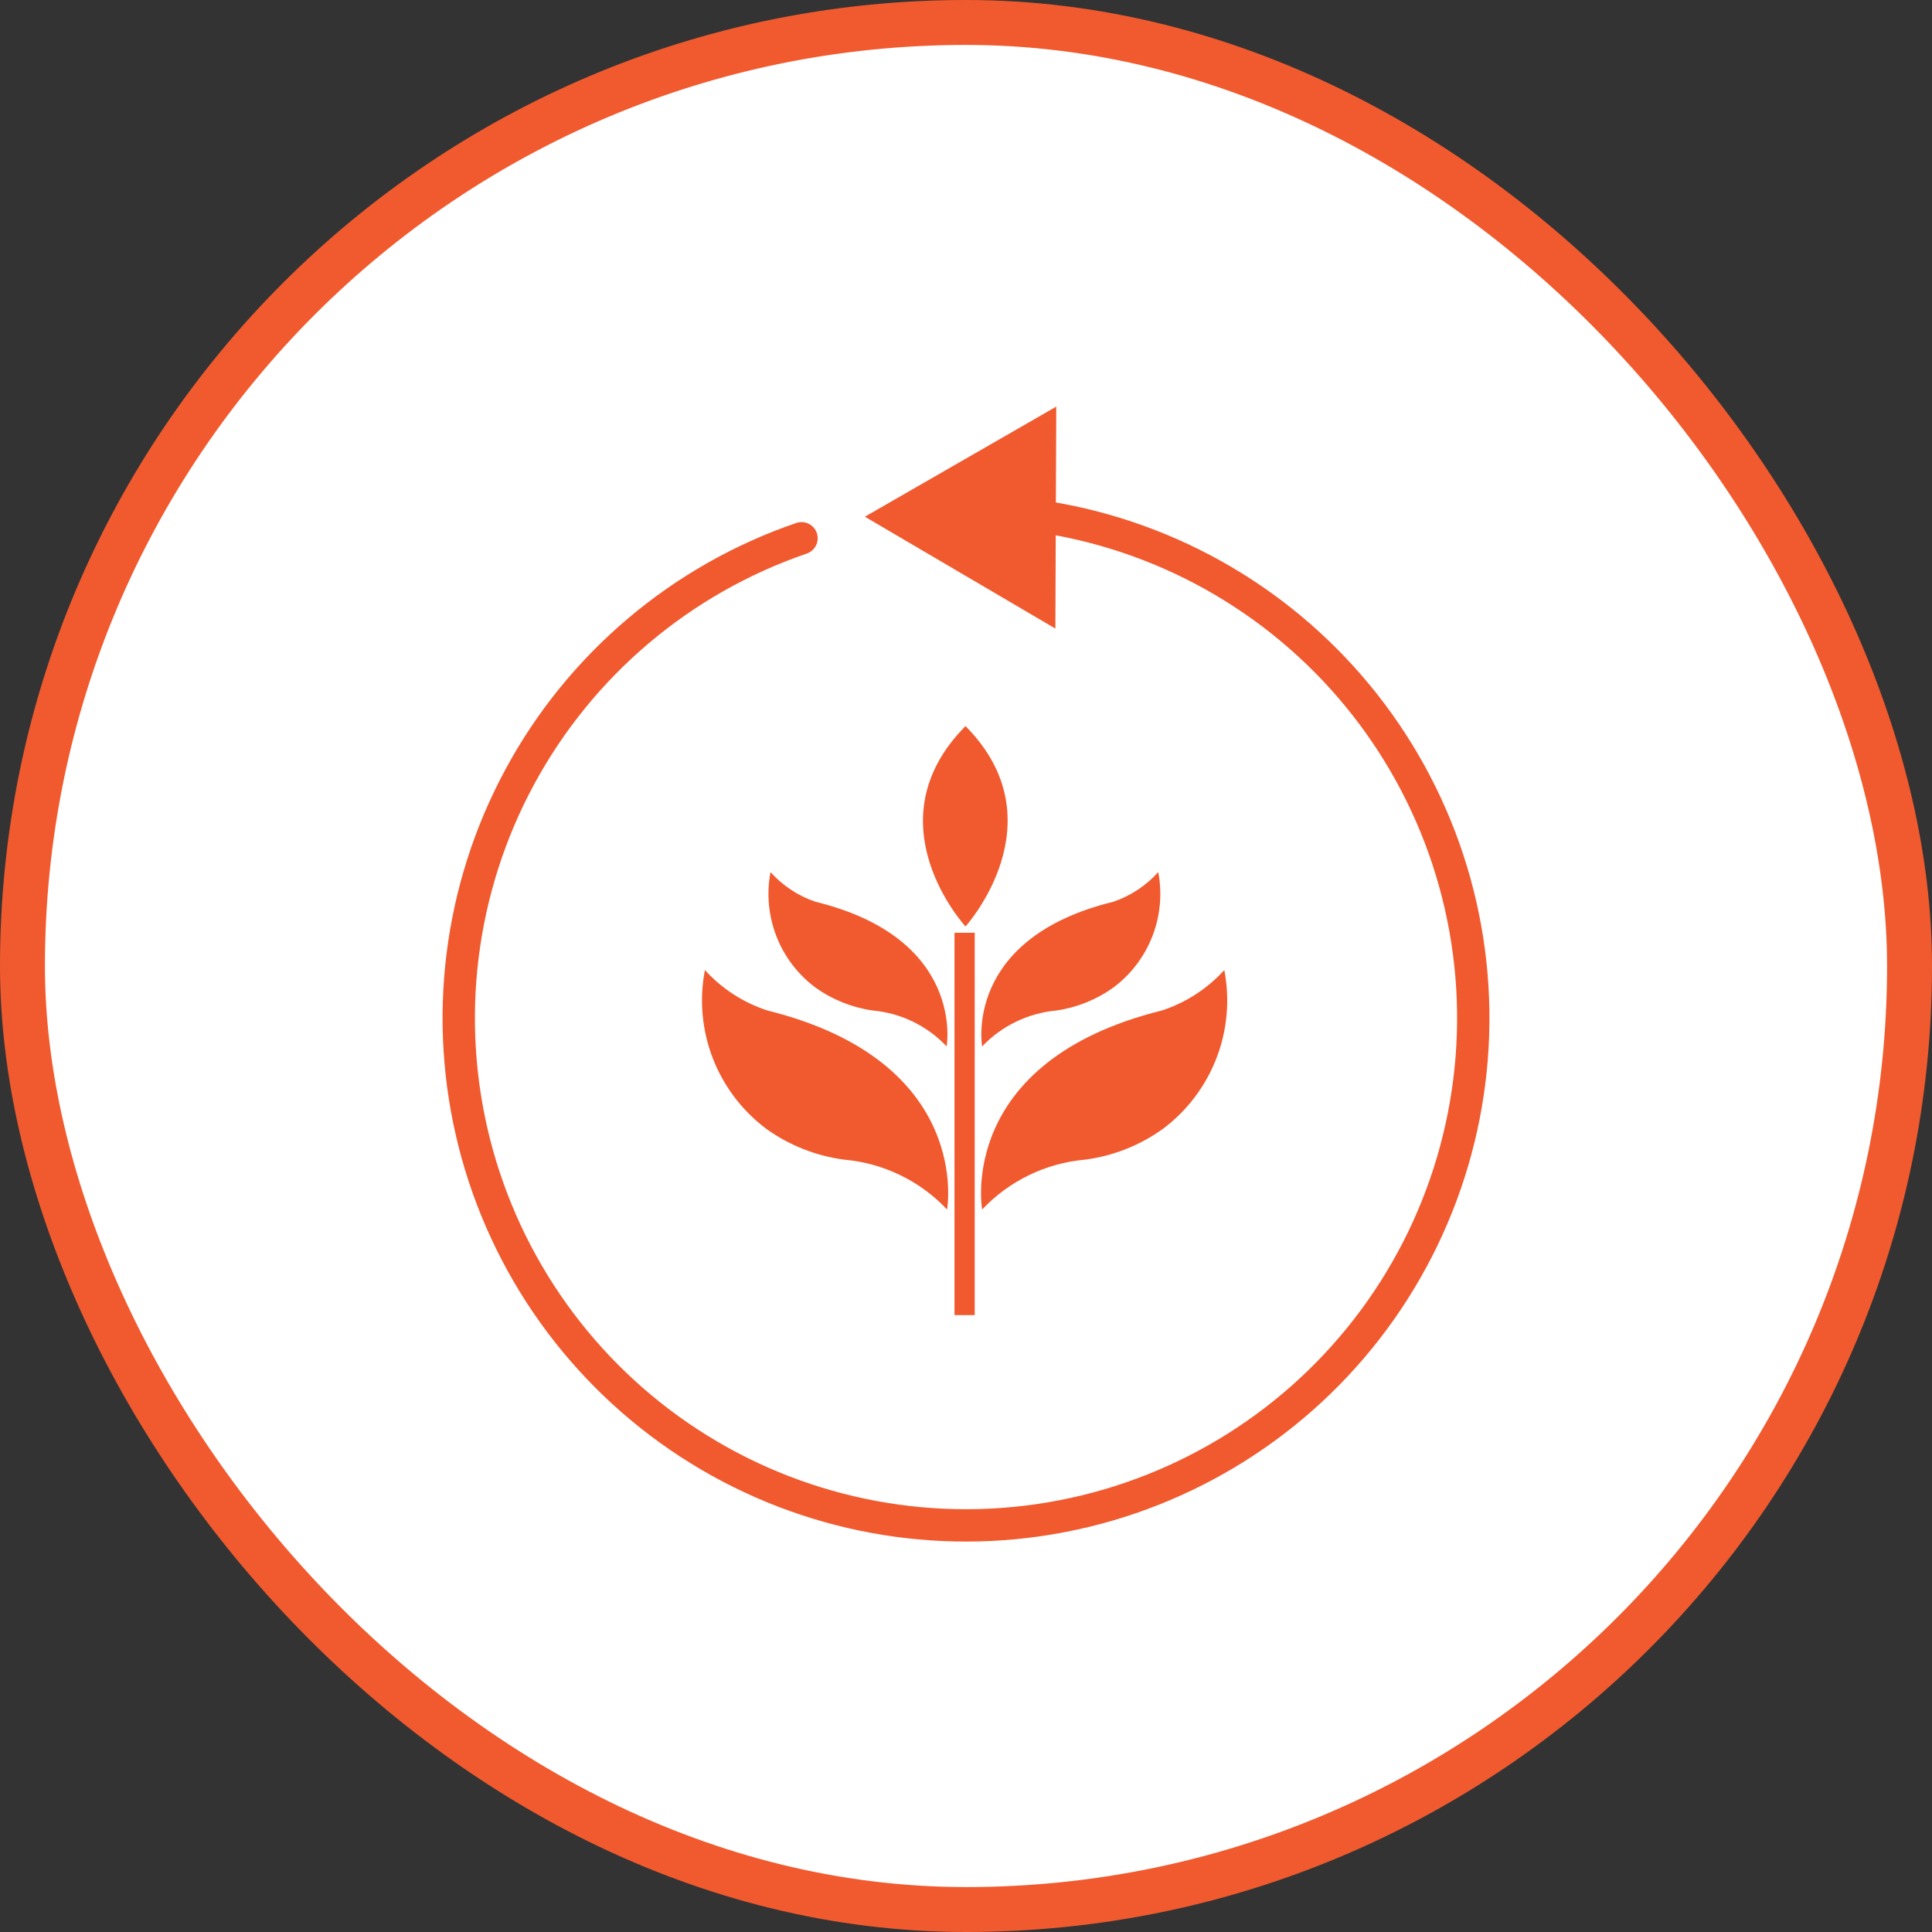
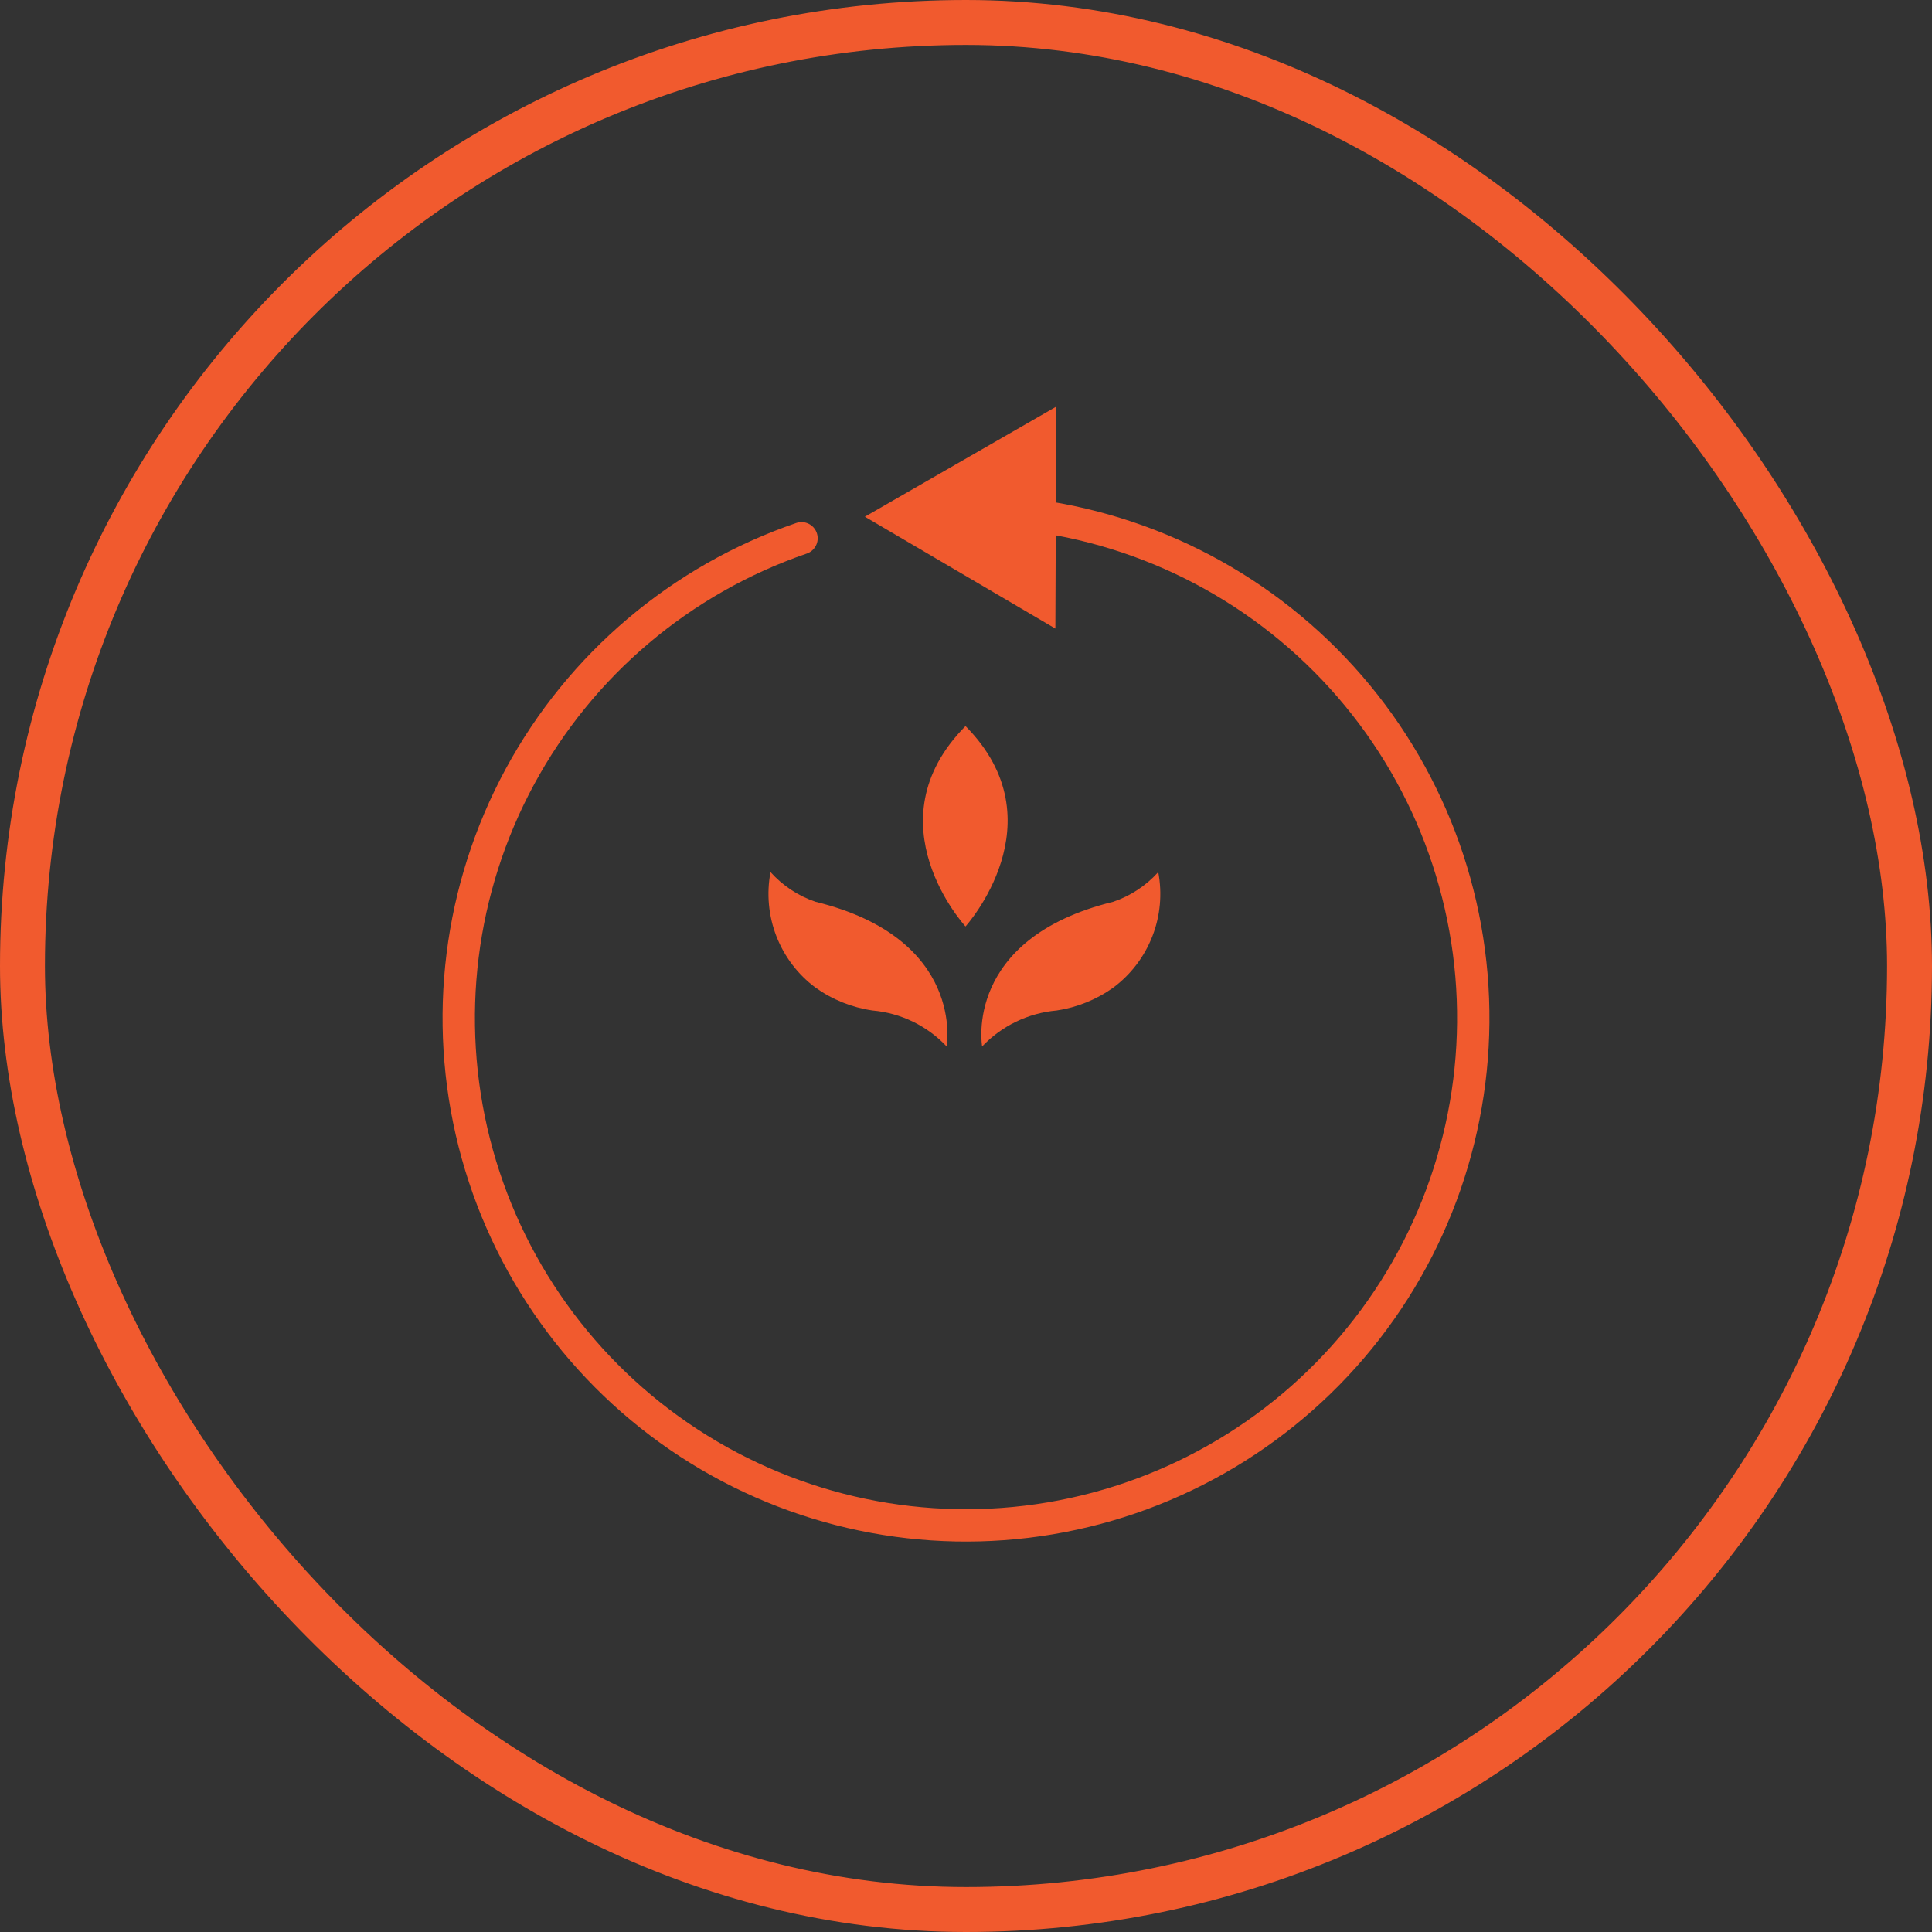
<svg xmlns="http://www.w3.org/2000/svg" width="43" height="43" viewBox="0 0 43 43" fill="none">
  <rect x="0" y="0" width="43" height="43" fill="#333333" stroke="none" />
-   <rect x="0.5" y="0.5" width="42" height="42" rx="21" fill="white" />
  <rect x="0.5" y="0.5" width="42" height="42" rx="21" stroke="#F15A2E" />
-   <path d="M21.859 26.92C21.859 26.92 21.269 23.63 25.859 22.49C26.393 22.316 26.872 22.006 27.249 21.59C27.376 22.247 27.316 22.926 27.075 23.55C26.835 24.174 26.424 24.718 25.889 25.12C25.375 25.491 24.777 25.728 24.149 25.81C23.276 25.887 22.461 26.282 21.859 26.92Z" fill="#F15A2E" />
  <path d="M21.859 23.29C21.859 23.29 21.429 20.89 24.779 20.07C25.163 19.939 25.508 19.712 25.779 19.41C25.87 19.889 25.825 20.384 25.648 20.838C25.471 21.293 25.17 21.689 24.779 21.98C24.406 22.247 23.974 22.422 23.519 22.49C22.887 22.546 22.297 22.83 21.859 23.29Z" fill="#F15A2E" />
-   <path d="M21.079 26.92C21.079 26.92 21.669 23.63 17.079 22.49C16.545 22.316 16.066 22.006 15.689 21.59C15.562 22.247 15.623 22.926 15.863 23.55C16.104 24.174 16.515 24.718 17.049 25.12C17.563 25.491 18.161 25.728 18.789 25.81C19.663 25.887 20.478 26.282 21.079 26.92Z" fill="#F15A2E" />
  <path d="M21.069 23.29C21.069 23.29 21.499 20.89 18.149 20.07C17.765 19.94 17.42 19.712 17.149 19.41C17.058 19.889 17.104 20.384 17.28 20.838C17.457 21.293 17.758 21.689 18.149 21.98C18.526 22.249 18.961 22.424 19.419 22.49C20.049 22.546 20.636 22.83 21.069 23.29Z" fill="#F15A2E" />
  <path d="M21.489 16.16C19.359 18.31 21.489 20.62 21.489 20.62C21.489 20.62 23.599 18.29 21.489 16.16Z" fill="#F15A2E" />
-   <path d="M21.469 20.76V29.27" stroke="#F15A2E" stroke-width="0.45" stroke-miterlimit="10" />
  <path d="M23.489 13.99L19.249 11.5L23.509 9.05L23.489 13.99Z" fill="#F15A2E" />
  <path d="M20.339 11.43C20.714 11.39 21.092 11.37 21.469 11.37C24.303 11.362 27.037 12.421 29.127 14.336C31.217 16.251 32.51 18.881 32.75 21.706C32.989 24.53 32.158 27.341 30.42 29.581C28.683 31.82 26.166 33.324 23.371 33.794C20.576 34.264 17.706 33.665 15.332 32.116C12.958 30.568 11.253 28.183 10.556 25.435C9.86 22.688 10.222 19.779 11.571 17.286C12.92 14.793 15.158 12.899 17.839 11.98" stroke="#F15A2E" stroke-width="0.72" stroke-linecap="round" stroke-linejoin="round" />
</svg>